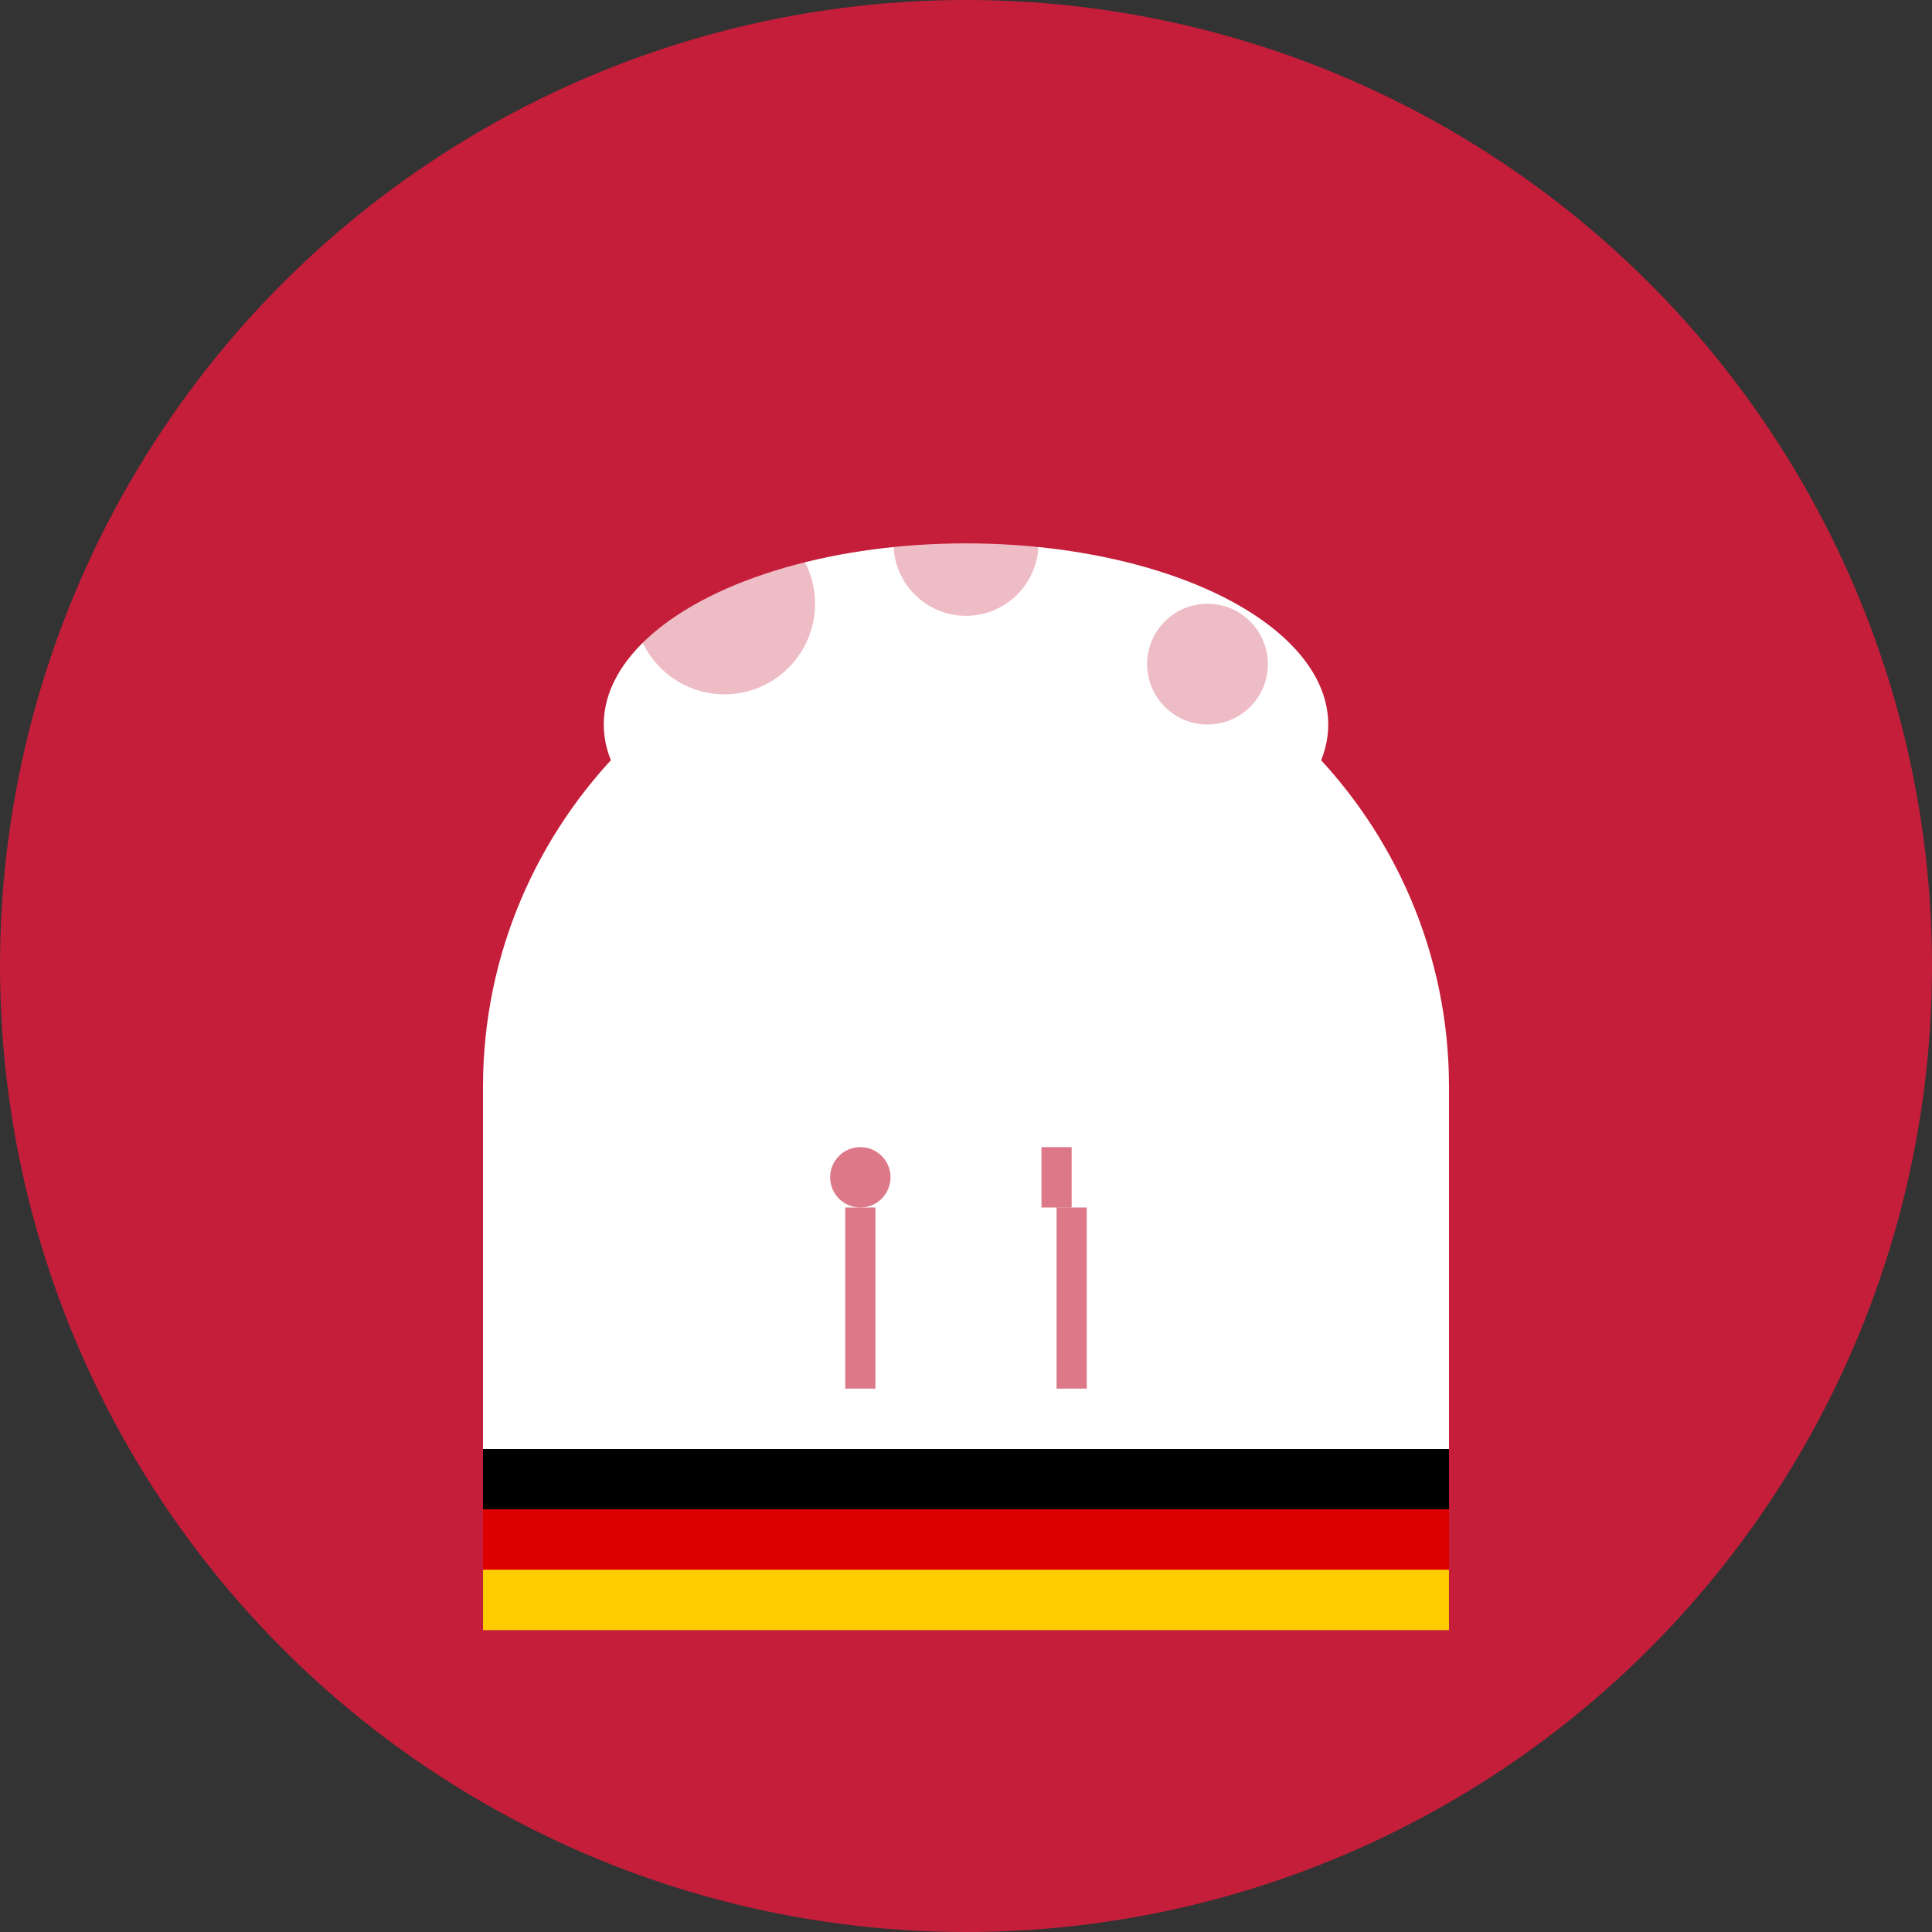
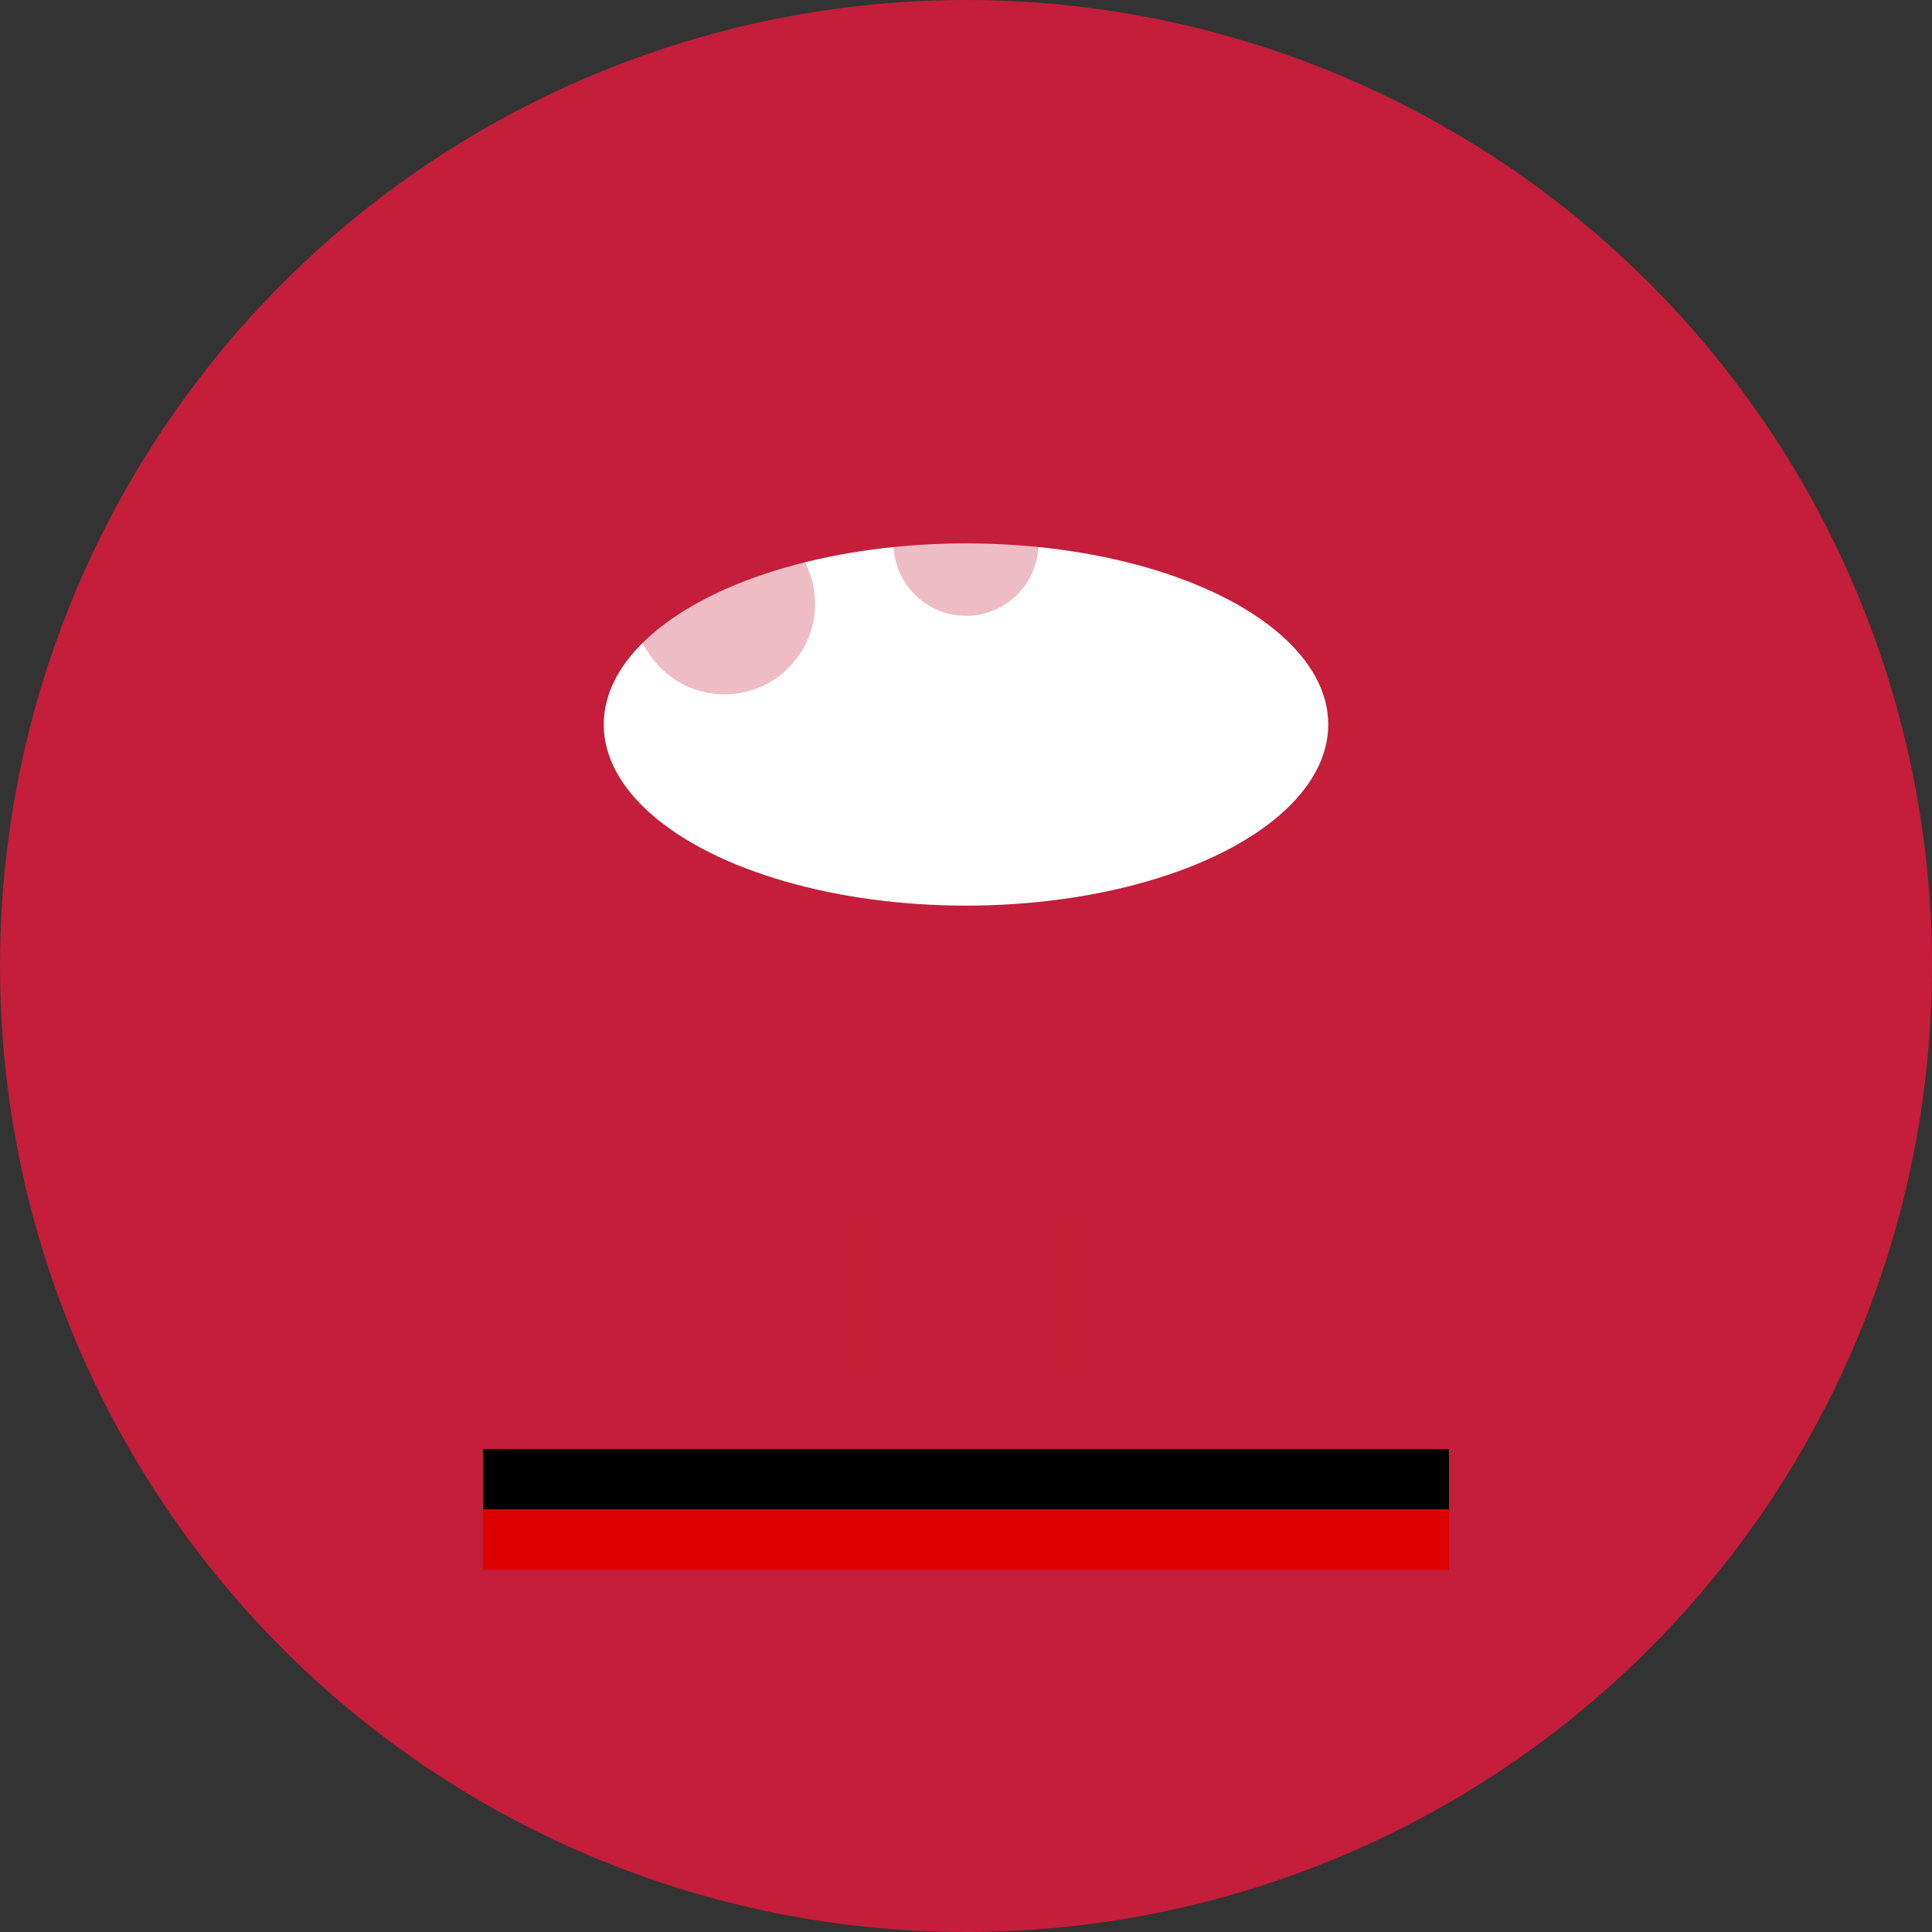
<svg xmlns="http://www.w3.org/2000/svg" width="32" height="32" viewBox="0 0 32 32" fill="none">
  <rect x="0" y="0" width="32" height="32" fill="#333333" stroke="none" />
  <circle cx="16" cy="16" r="16" fill="#c41e3a" />
-   <path d="M8 18c0-4.4 3.6-8 8-8s8 3.6 8 8v6H8v-6z" fill="white" />
  <ellipse cx="16" cy="12" rx="6" ry="3" fill="white" />
  <circle cx="12" cy="10" r="1.5" fill="#c41e3a" opacity="0.3" />
-   <circle cx="20" cy="11" r="1" fill="#c41e3a" opacity="0.3" />
  <circle cx="16" cy="9" r="1.2" fill="#c41e3a" opacity="0.3" />
  <rect x="8" y="24" width="16" height="1" fill="#000000" />
  <rect x="8" y="25" width="16" height="1" fill="#dd0000" />
-   <rect x="8" y="26" width="16" height="1" fill="#ffcc00" />
  <rect x="14" y="20" width="0.5" height="3" fill="#c41e3a" opacity="0.6" />
  <rect x="17.5" y="20" width="0.5" height="3" fill="#c41e3a" opacity="0.6" />
-   <circle cx="14.25" cy="19.5" r="0.5" fill="#c41e3a" opacity="0.6" />
-   <rect x="17.25" y="19" width="0.5" height="1" fill="#c41e3a" opacity="0.6" />
</svg>